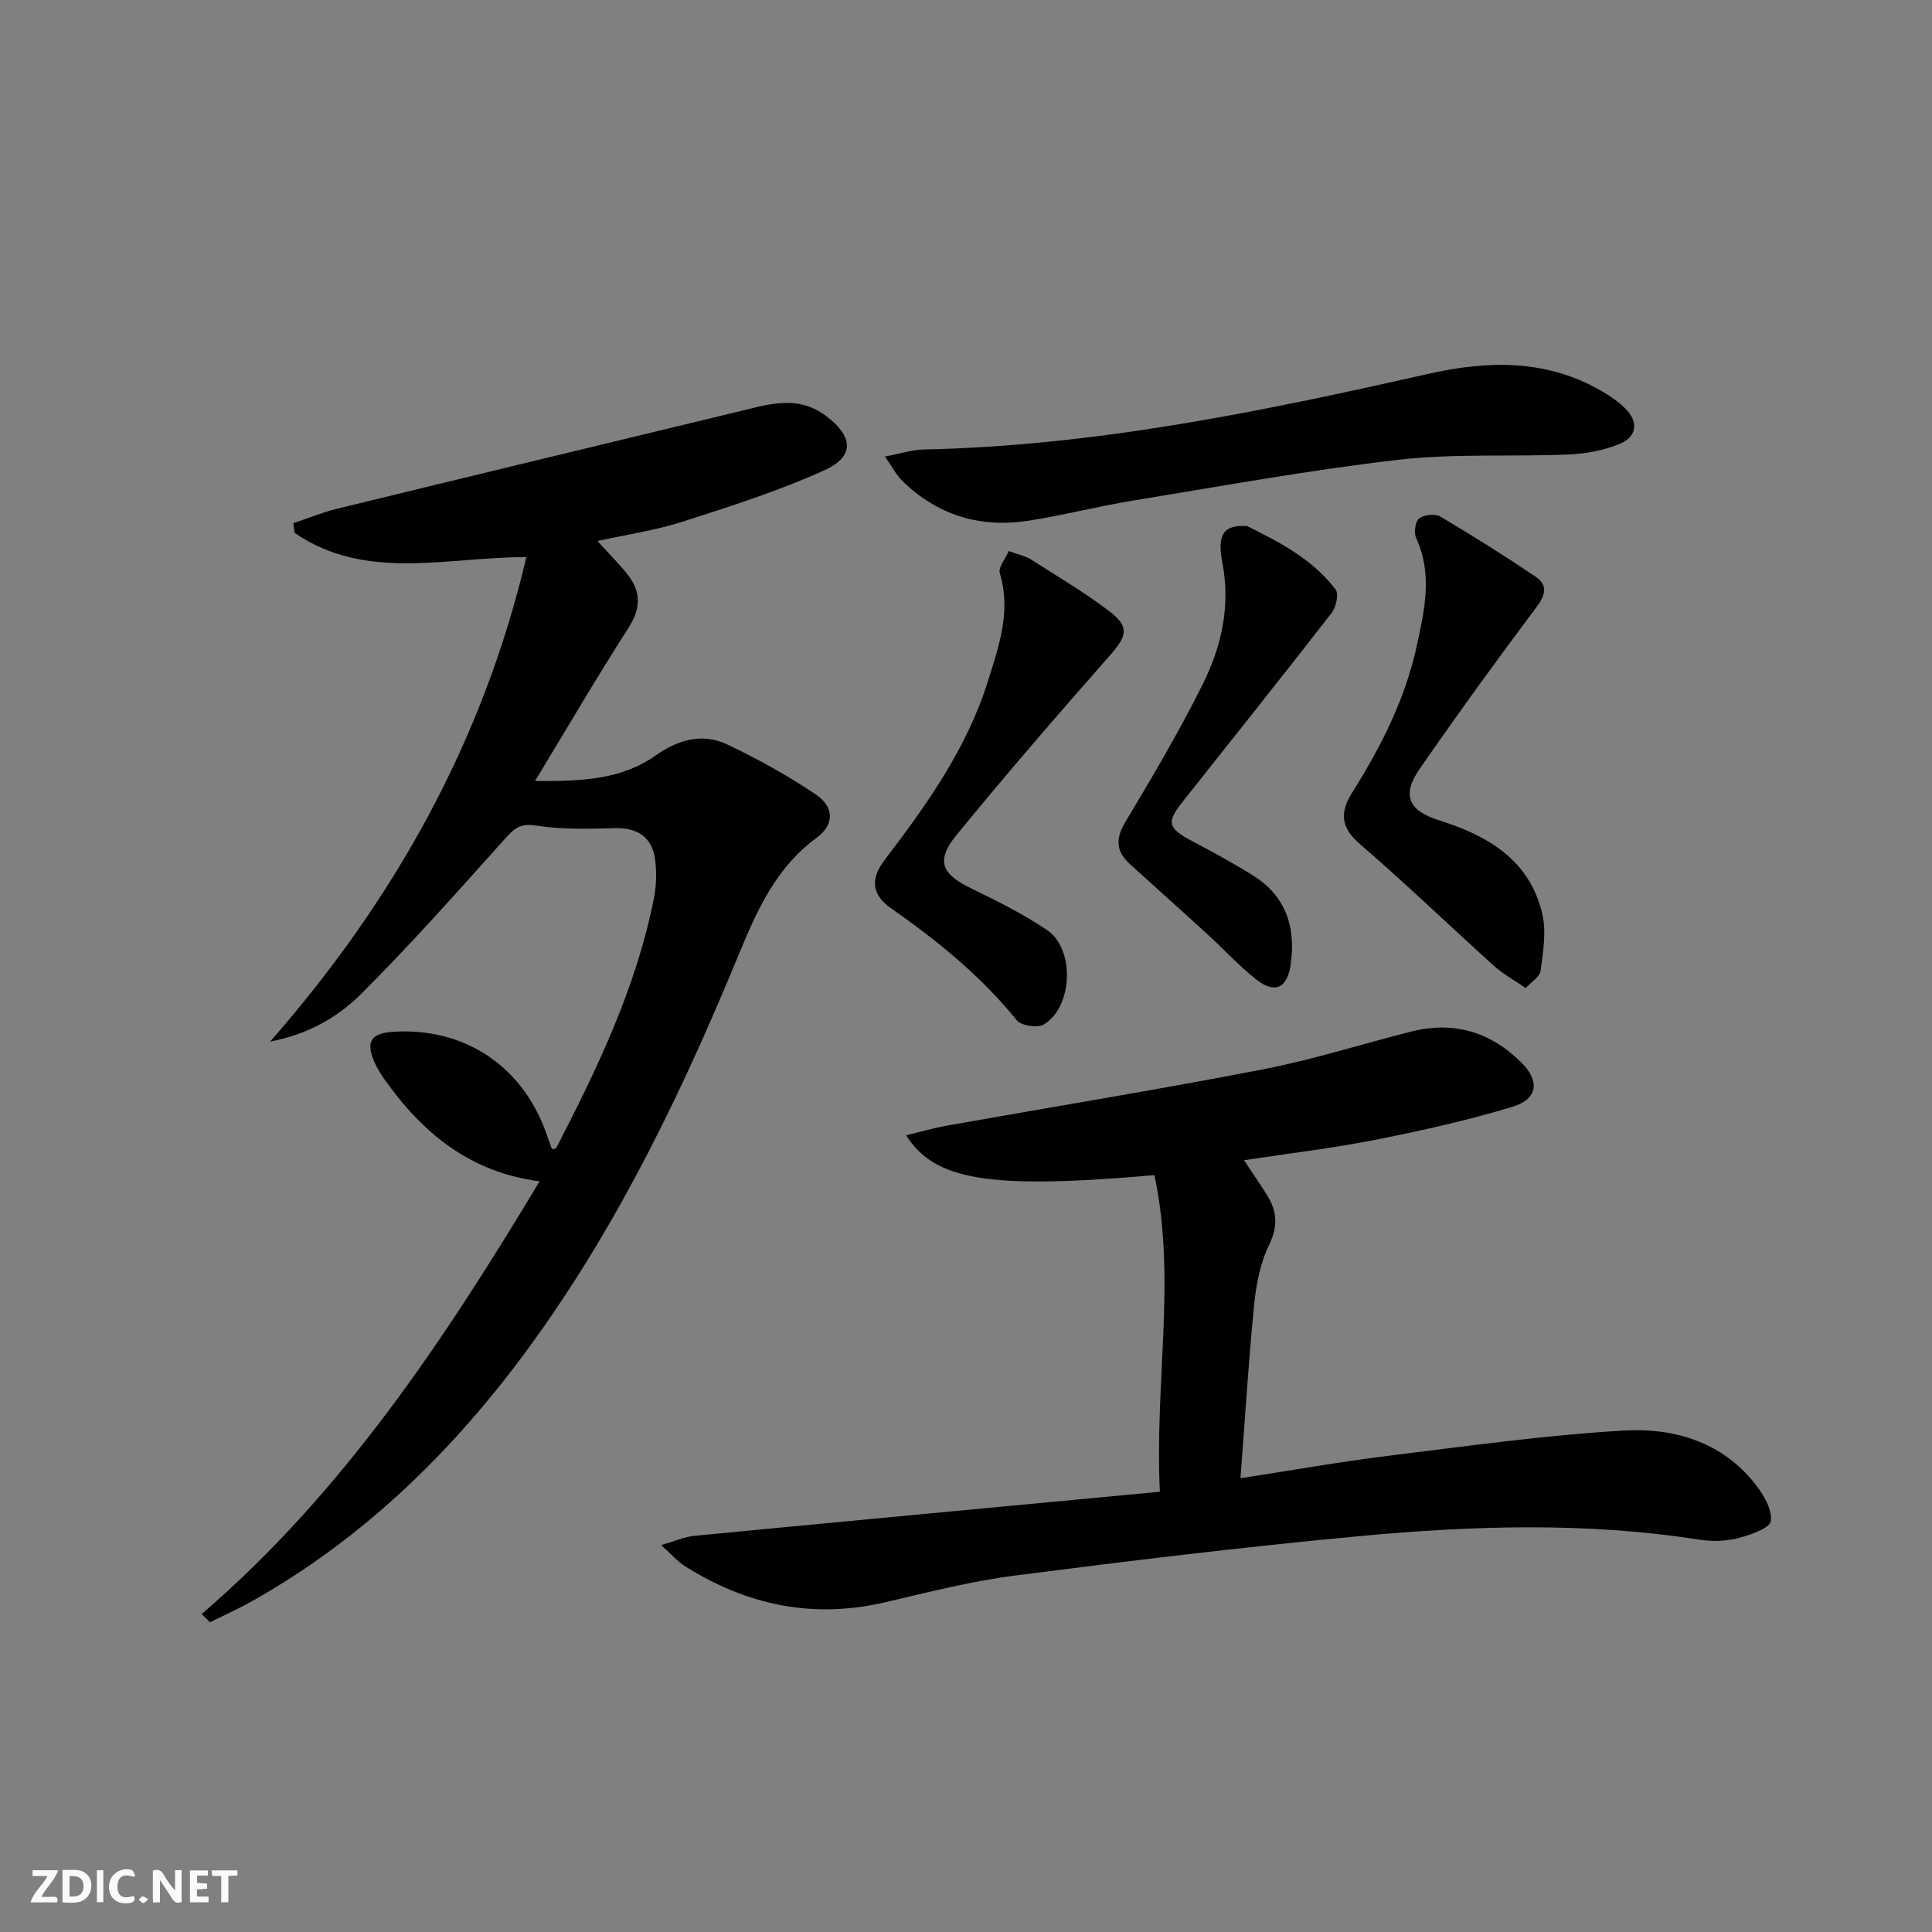
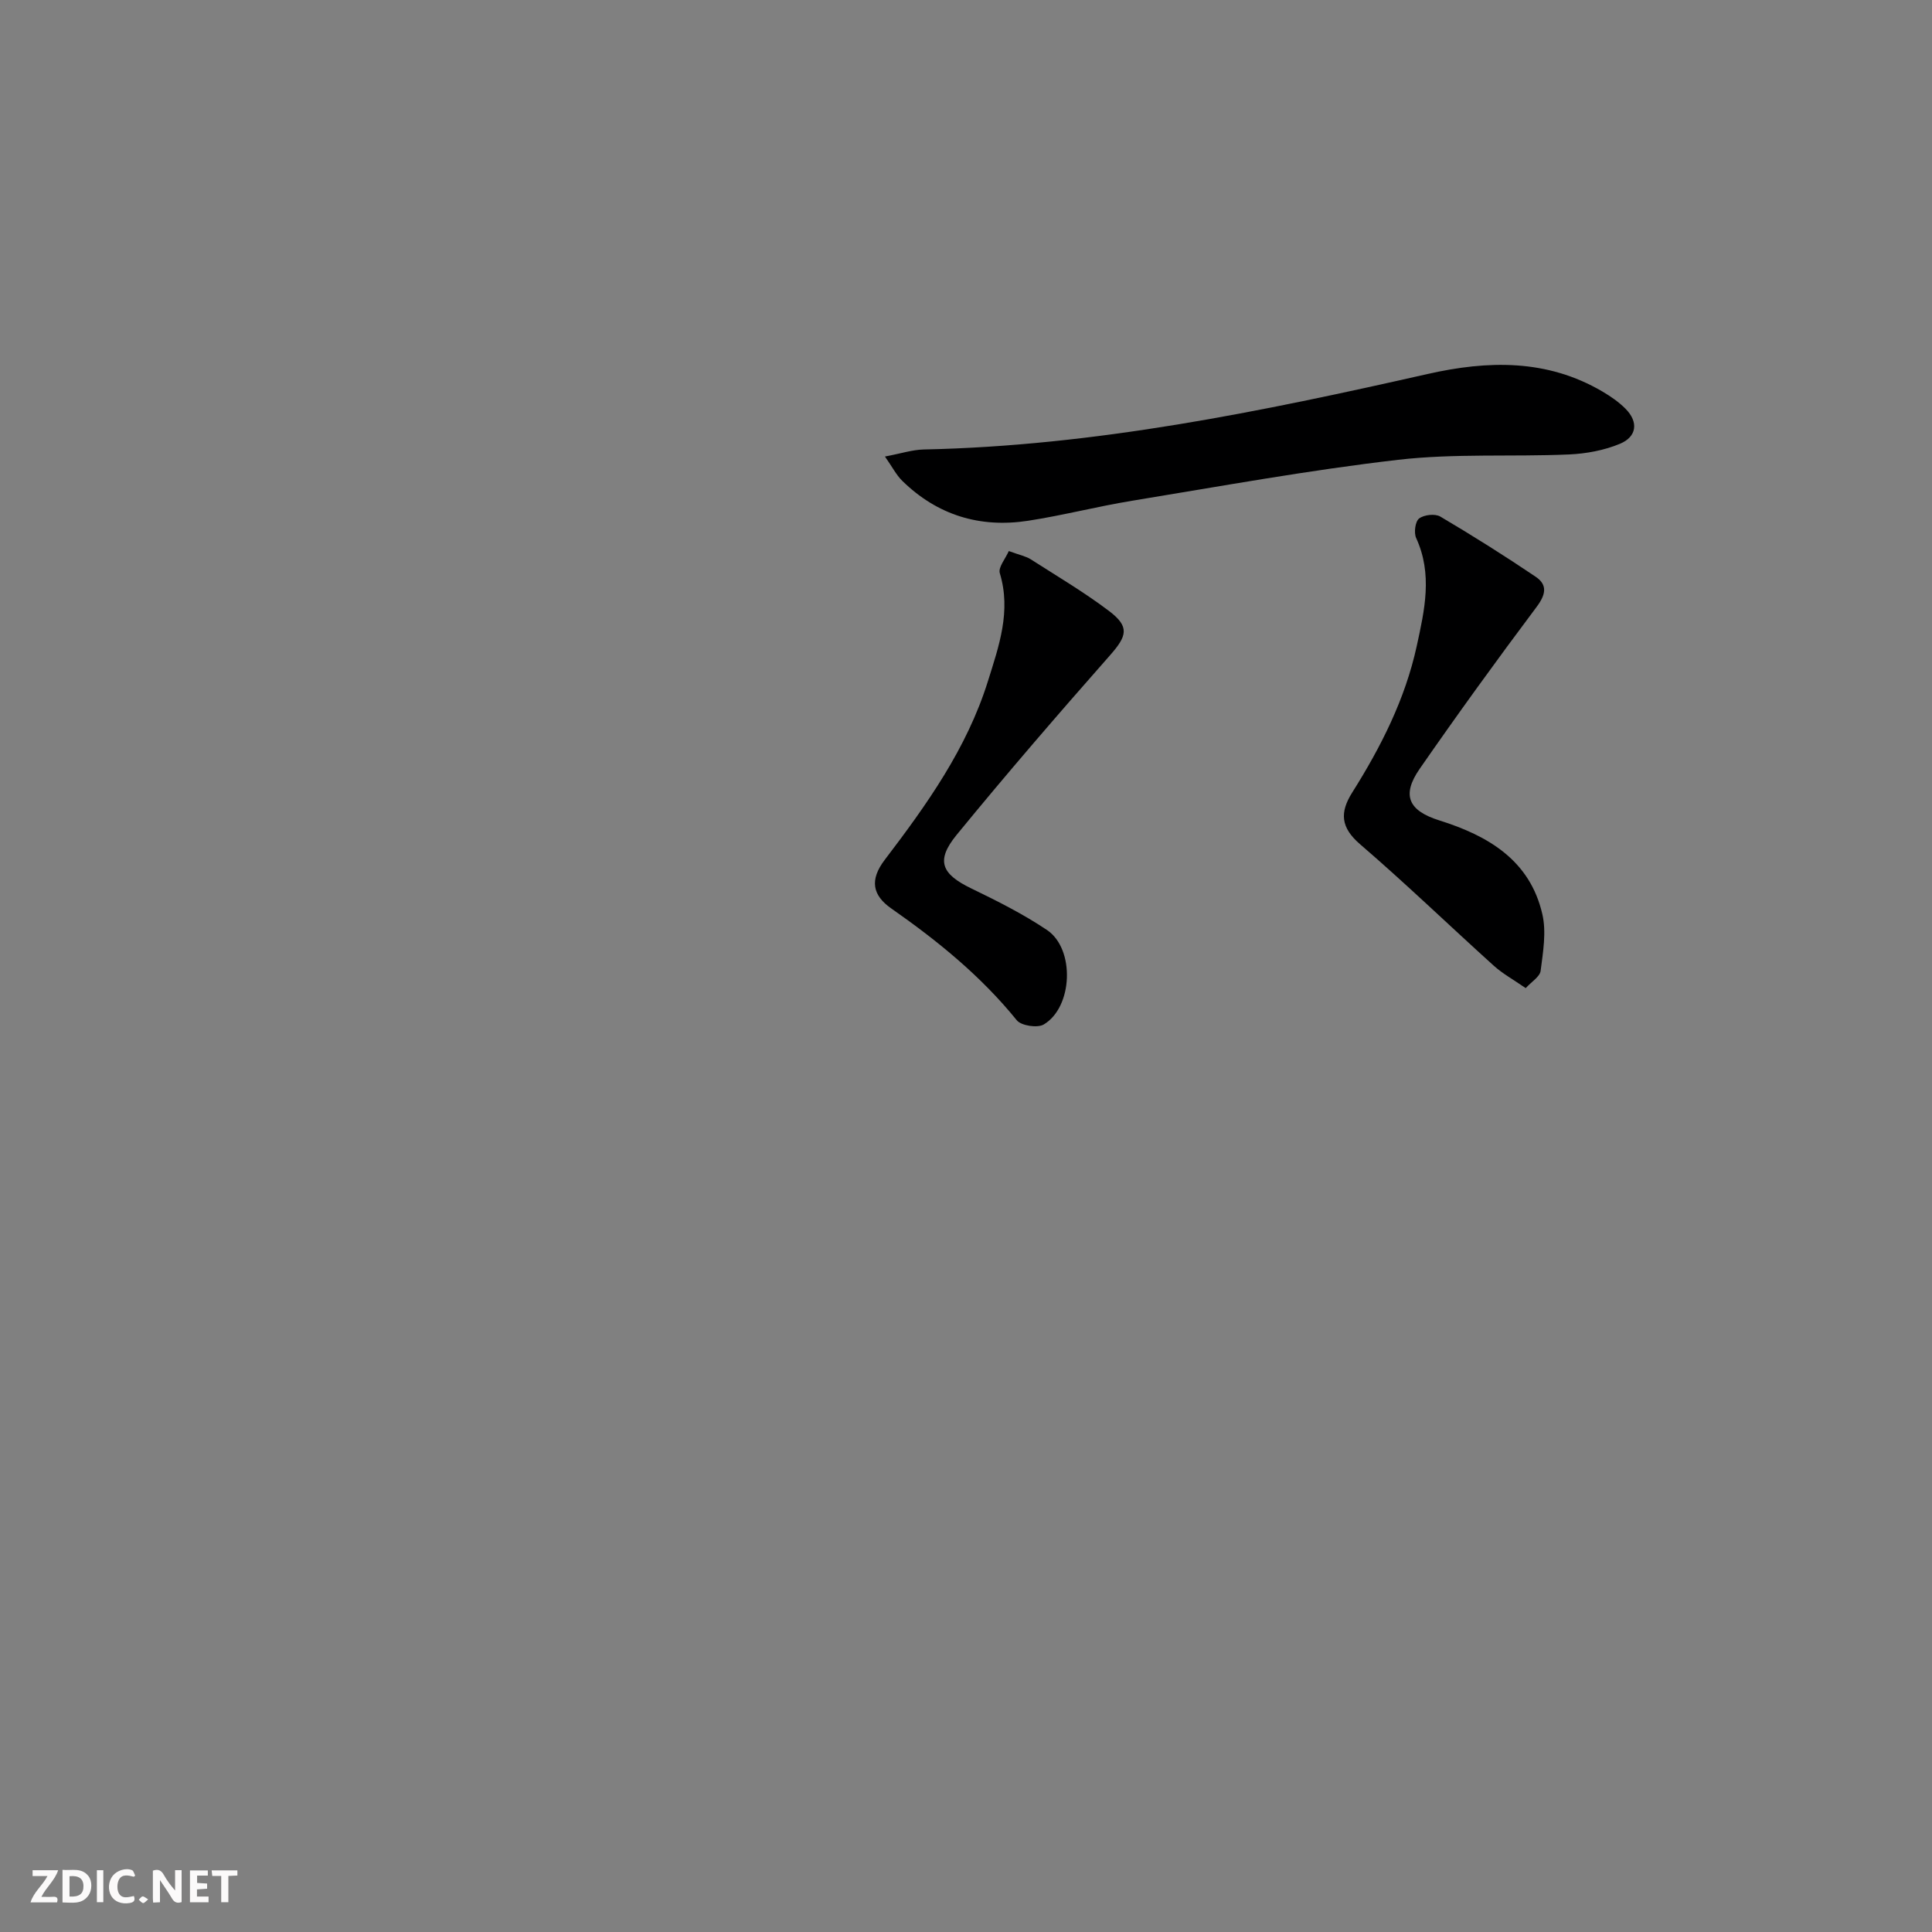
<svg xmlns="http://www.w3.org/2000/svg" enable-background="new 0 0 400 400" viewBox="0 0 400 400">
  <rect x="0" y="0" width="400" height="400" fill="#808080" stroke="none" />
  <g fill="#fbfafa">
    <path d="m37.59 393.81c-.92.31-1.52.05-2-.78-.7-1.2-1.52-2.34-2.47-3.78v4.59c-.55.03-.95.05-1.41.07-.03-.37-.06-.64-.06-.91 0-1.91 0-3.81 0-5.7 1.13-.41 1.77-.03 2.29.91.62 1.11 1.38 2.14 2.31 3.19v-4.2h1.35v6.61z" />
    <path d="m12.94 393.88v-6.75c1.9.19 3.93-.54 5.37 1.29.8 1.01.78 2.88.03 3.97-1.37 1.97-3.4 1.51-5.4 1.49m1.45-1.22c2.04.12 2.92-.58 2.89-2.21-.03-1.51-.98-2.19-2.89-2z" />
    <path d="m11.81 393.87h-5.49c.68-2.18 2.47-3.48 3.51-5.45h-3.08v-1.21h5.29c-.71 2.13-2.44 3.48-3.47 5.51.86 0 1.63.04 2.39-.01.79-.05 1.14.21.85 1.16" />
    <path d="m39.33 393.86v-6.61h3.7v1.07h-2.22v1.52c.68.04 1.34.09 2.07.13v1.07c-.72.05-1.38.09-2.1.14v1.48h2.4v1.19h-3.85z" />
    <path d="m27.71 388.56c-1.15-.3-2.46-.61-3.1.64-.37.73-.41 1.93-.06 2.67.63 1.35 1.99.93 3.17.68.35.94-.01 1.32-.93 1.46-1.62.25-3.05-.27-3.76-1.48-.73-1.25-.6-3.03.31-4.17.88-1.11 2.71-1.7 4-1.16.32.13.44.74.65 1.12-.1.08-.19.16-.28.24" />
    <path d="m49.15 387.24v1.07c-.59.02-1.17.05-1.87.08v5.44h-1.48v-5.44h-1.85c-.05-.4-.08-.73-.13-1.15z" />
    <path d="m20.06 387.21h1.33v6.62h-1.33z" />
    <path d="m30.68 393.25c-.49.38-.8.79-1.05.76-.32-.05-.6-.45-.9-.7.26-.24.51-.64.8-.67.29-.04.62.3 1.15.61" />
  </g>
-   <path d="m41.76 334.17c29.23-25.15 50.13-56.6 69.96-89.59-14.43-1.86-24.27-10.02-32.11-21.11-.76-1.08-1.48-2.23-2.02-3.43-1.96-4.36-.84-6.14 3.93-6.43 14.45-.88 26.35 6.89 31.4 20.52.46 1.24.89 2.5 1.33 3.76.37-.07.82-.03.9-.18 8.54-16.55 16.6-33.3 20.24-51.76.51-2.57.58-5.34.25-7.93-.6-4.74-3.7-6.69-8.39-6.56-5.44.15-10.97.32-16.3-.54-3.32-.54-4.55.68-6.45 2.8-9.76 10.86-19.45 21.82-29.79 32.12-4.94 4.93-11.29 8.41-18.77 9.8 25.61-29.23 44.03-62.02 53.04-100.3-16.4-.04-33.22 5.13-48-5.02-.08-.67-.16-1.34-.24-2 3-1 5.95-2.23 9.01-2.98 27.7-6.76 55.41-13.44 83.13-20.13 6.1-1.47 12.19-3.54 18.08.86 5.7 4.25 6.08 8.42-.29 11.3-9.47 4.28-19.46 7.47-29.38 10.65-5.59 1.79-11.49 2.64-17.6 3.99 2.37 2.61 4.49 4.7 6.31 7.02 2.77 3.55 2.67 6.98.12 10.96-6.44 10.03-12.46 20.34-19.35 31.71 9.74.06 17.9-.29 24.95-5.27 4.76-3.36 9.76-4.73 14.96-2.25 6.26 2.98 12.37 6.38 18.13 10.24 3.97 2.66 3.99 6.31.23 9.06-8.23 6.03-12.23 14.79-15.91 23.71-11.61 28.21-24.74 55.62-42.65 80.46-15.75 21.84-34.56 40.47-58.2 53.8-2.85 1.61-5.86 2.95-8.79 4.42-.57-.57-1.15-1.14-1.73-1.7z" fill="#000001" />
-   <path d="m257.56 240.21c1.96 2.96 3.48 5.13 4.86 7.38 2.04 3.34 2.16 6.43.29 10.25-1.84 3.77-2.65 8.23-3.07 12.47-1.16 11.68-1.87 23.41-2.81 35.74 10.75-1.65 20.51-3.39 30.34-4.61 16.3-2.01 32.61-4.3 48.99-5.26 10.29-.6 20.28 2.28 27.19 11.01 1.73 2.19 3.61 5.32 3.28 7.72-.21 1.51-4.29 2.9-6.84 3.56-2.5.64-5.33.71-7.9.31-23.52-3.69-47.11-2.92-70.63-.72-23.78 2.22-47.51 5.1-71.2 8.15-9.02 1.16-17.91 3.44-26.79 5.52-14.95 3.5-28.67.61-41.46-7.47-1.48-.93-2.66-2.33-4.92-4.36 2.97-.86 4.87-1.74 6.83-1.92 31.89-3.07 63.78-6.05 96.42-9.13-1.11-22.72 3.44-44.18-1.13-65.55-33.87 2.95-45.48 1.21-51.39-8.25 3.03-.73 5.78-1.53 8.59-2.03 21.7-3.86 43.47-7.4 65.11-11.59 10.39-2.01 20.54-5.24 30.82-7.85 8.83-2.24 16.47.06 22.86 6.42 3.83 3.81 3.4 7.55-1.8 9.13-9.33 2.83-18.9 4.96-28.47 6.86-8.81 1.74-17.71 2.78-27.17 4.22z" fill="#000001" />
  <path d="m183.22 94.52c3.31-.62 5.67-1.41 8.04-1.46 35.43-.74 69.9-7.85 104.27-15.62 12.51-2.83 24.74-3.14 36.25 3.63 1.7 1 3.38 2.16 4.77 3.56 2.77 2.8 2.28 5.81-1.13 7.24-3.27 1.37-7.01 2.06-10.58 2.22-11.8.51-23.71-.24-35.39 1.11-18.44 2.13-36.75 5.48-55.09 8.48-7.21 1.18-14.3 3.03-21.52 4.14-9.96 1.53-18.79-1.16-26.06-8.29-1.22-1.21-2.02-2.81-3.56-5.01z" fill="#000001" />
  <path d="m315.88 204.58c-2.57-1.78-4.78-2.99-6.6-4.63-9.25-8.35-18.23-17.02-27.68-25.15-4.02-3.46-4.26-6.55-1.65-10.7 5.95-9.44 10.96-19.31 13.37-30.34 1.63-7.48 3.32-14.87-.12-22.37-.5-1.09-.2-3.42.61-4.04 1.02-.78 3.31-1.04 4.39-.4 6.69 3.95 13.28 8.1 19.73 12.45 2.53 1.7 2.11 3.72.19 6.28-8.26 11.02-16.35 22.19-24.2 33.51-3.8 5.48-2.29 8.67 4.09 10.67 10.1 3.17 18.76 8.25 21.32 19.43.85 3.7.14 7.84-.36 11.71-.15 1.22-1.9 2.26-3.09 3.58z" fill="#000001" />
  <path d="m208.86 114.09c2.38.87 3.58 1.09 4.53 1.7 5.45 3.49 11.05 6.8 16.2 10.69 4.35 3.29 3.76 5.18.2 9.22-10.77 12.21-21.42 24.55-31.73 37.15-4.38 5.36-3.13 8.1 3.01 11.08 5.37 2.6 10.76 5.3 15.7 8.62 5.84 3.93 5.37 15.98-.68 19.56-1.3.77-4.66.26-5.58-.88-7.42-9.16-16.4-16.45-25.99-23.15-3.87-2.71-4.54-5.88-1.33-10.08 8.67-11.38 16.99-23.04 21.34-36.94 2.28-7.29 4.86-14.5 2.47-22.39-.37-1.2 1.16-2.98 1.86-4.58z" fill="#000001" />
-   <path d="m258.24 108.93c6.13 3.09 13.32 6.58 18.28 13.11.7.92.11 3.65-.8 4.83-10.2 13.14-20.57 26.13-30.91 39.17-3.36 4.24-3.01 5.44 1.99 8.09 4.24 2.25 8.48 4.54 12.55 7.08 6.89 4.28 8.98 10.74 7.87 18.5-.69 4.85-3.25 6.14-7.1 3.1-3.64-2.87-6.81-6.35-10.25-9.49-5.28-4.83-10.62-9.58-15.91-14.39-2.85-2.59-3.1-5.18-1-8.69 5.63-9.4 11.22-18.86 16.09-28.66 3.86-7.78 5.76-16.12 4.02-25.1-1.14-5.94.34-7.89 5.17-7.55z" fill="#000001" />
</svg>